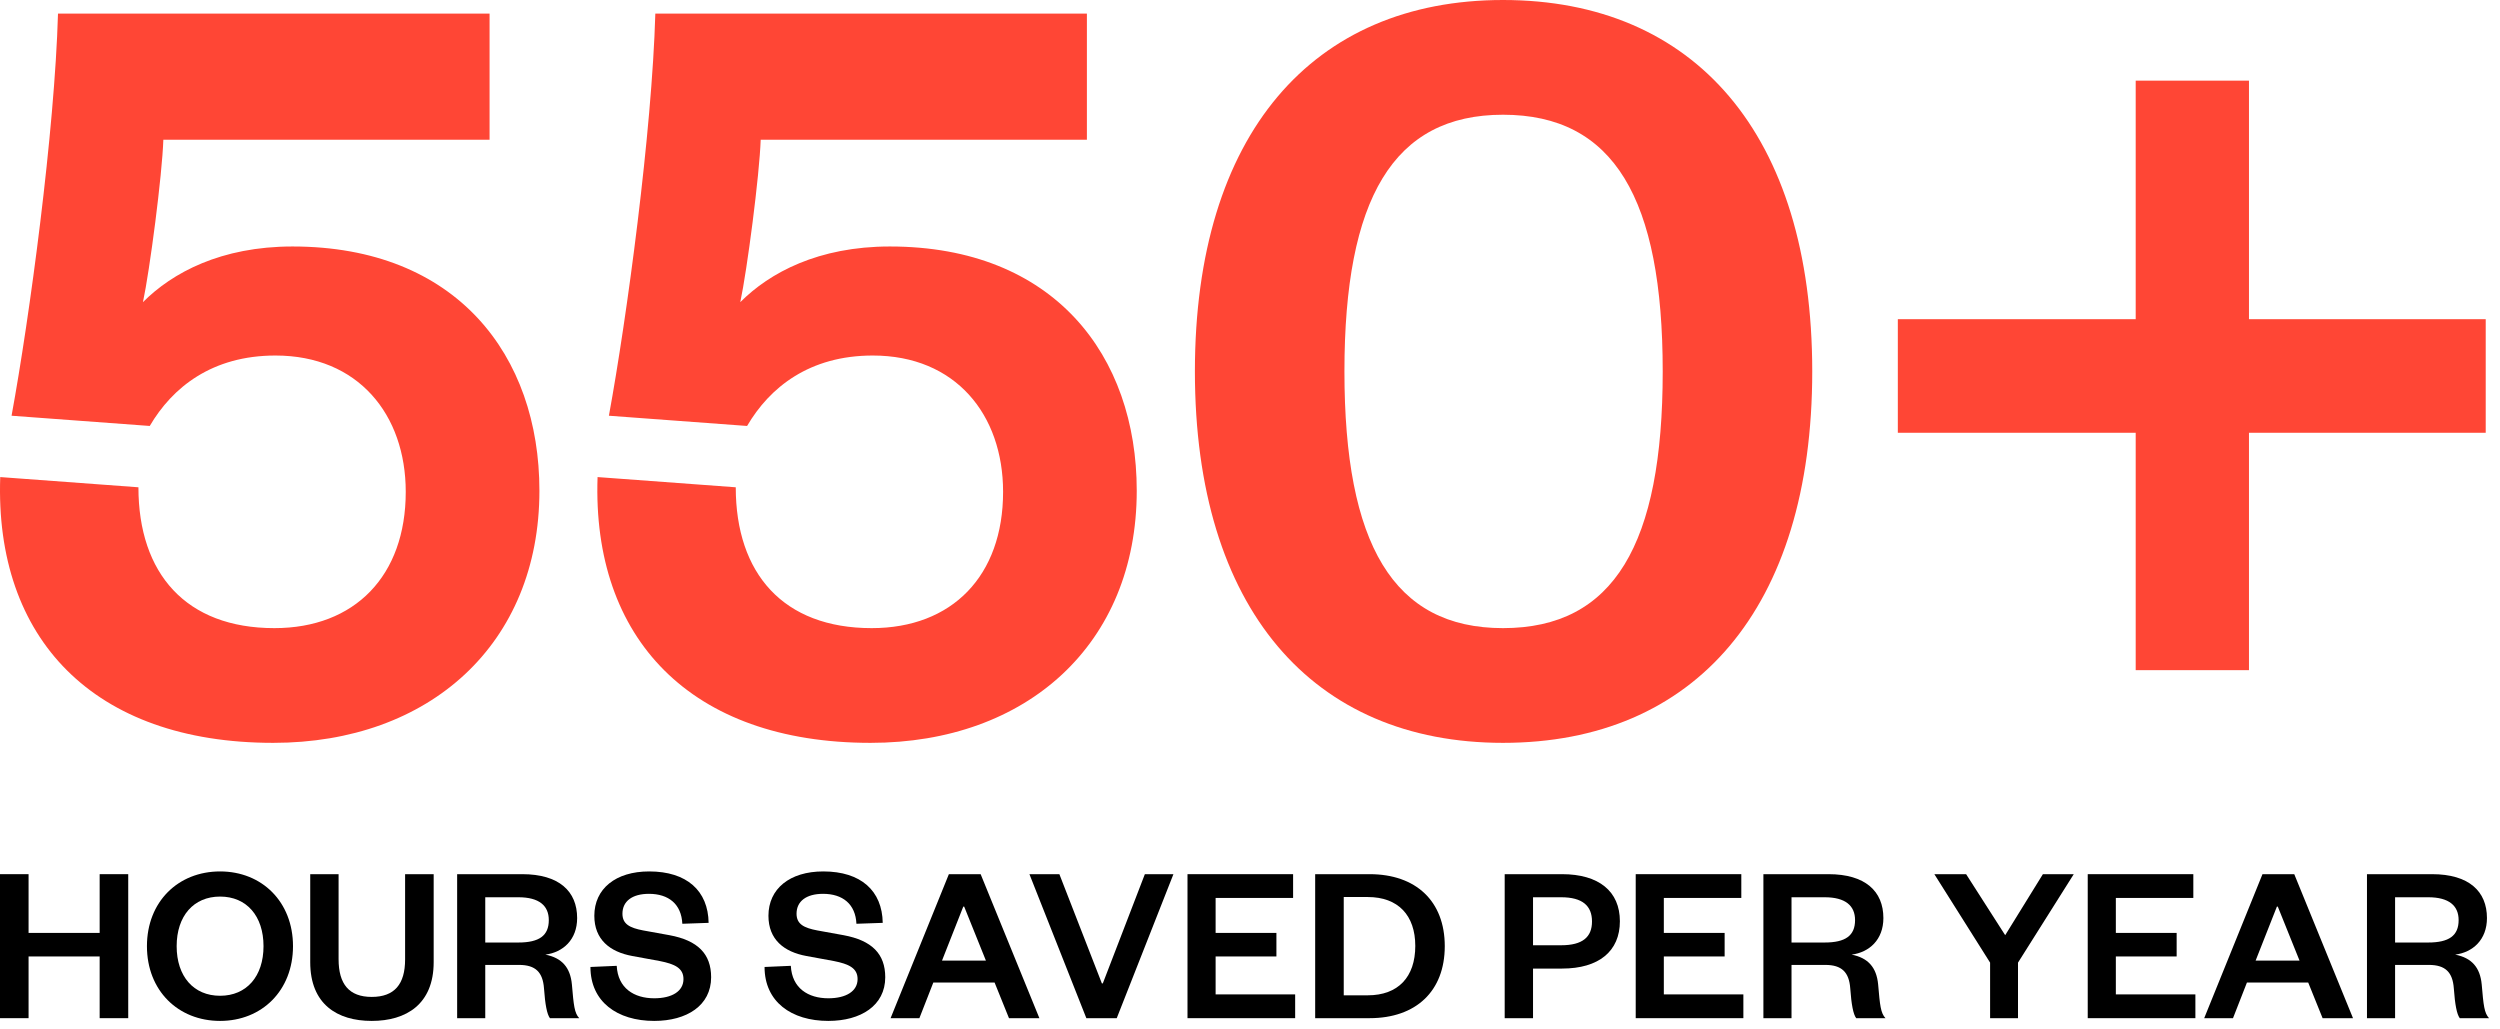
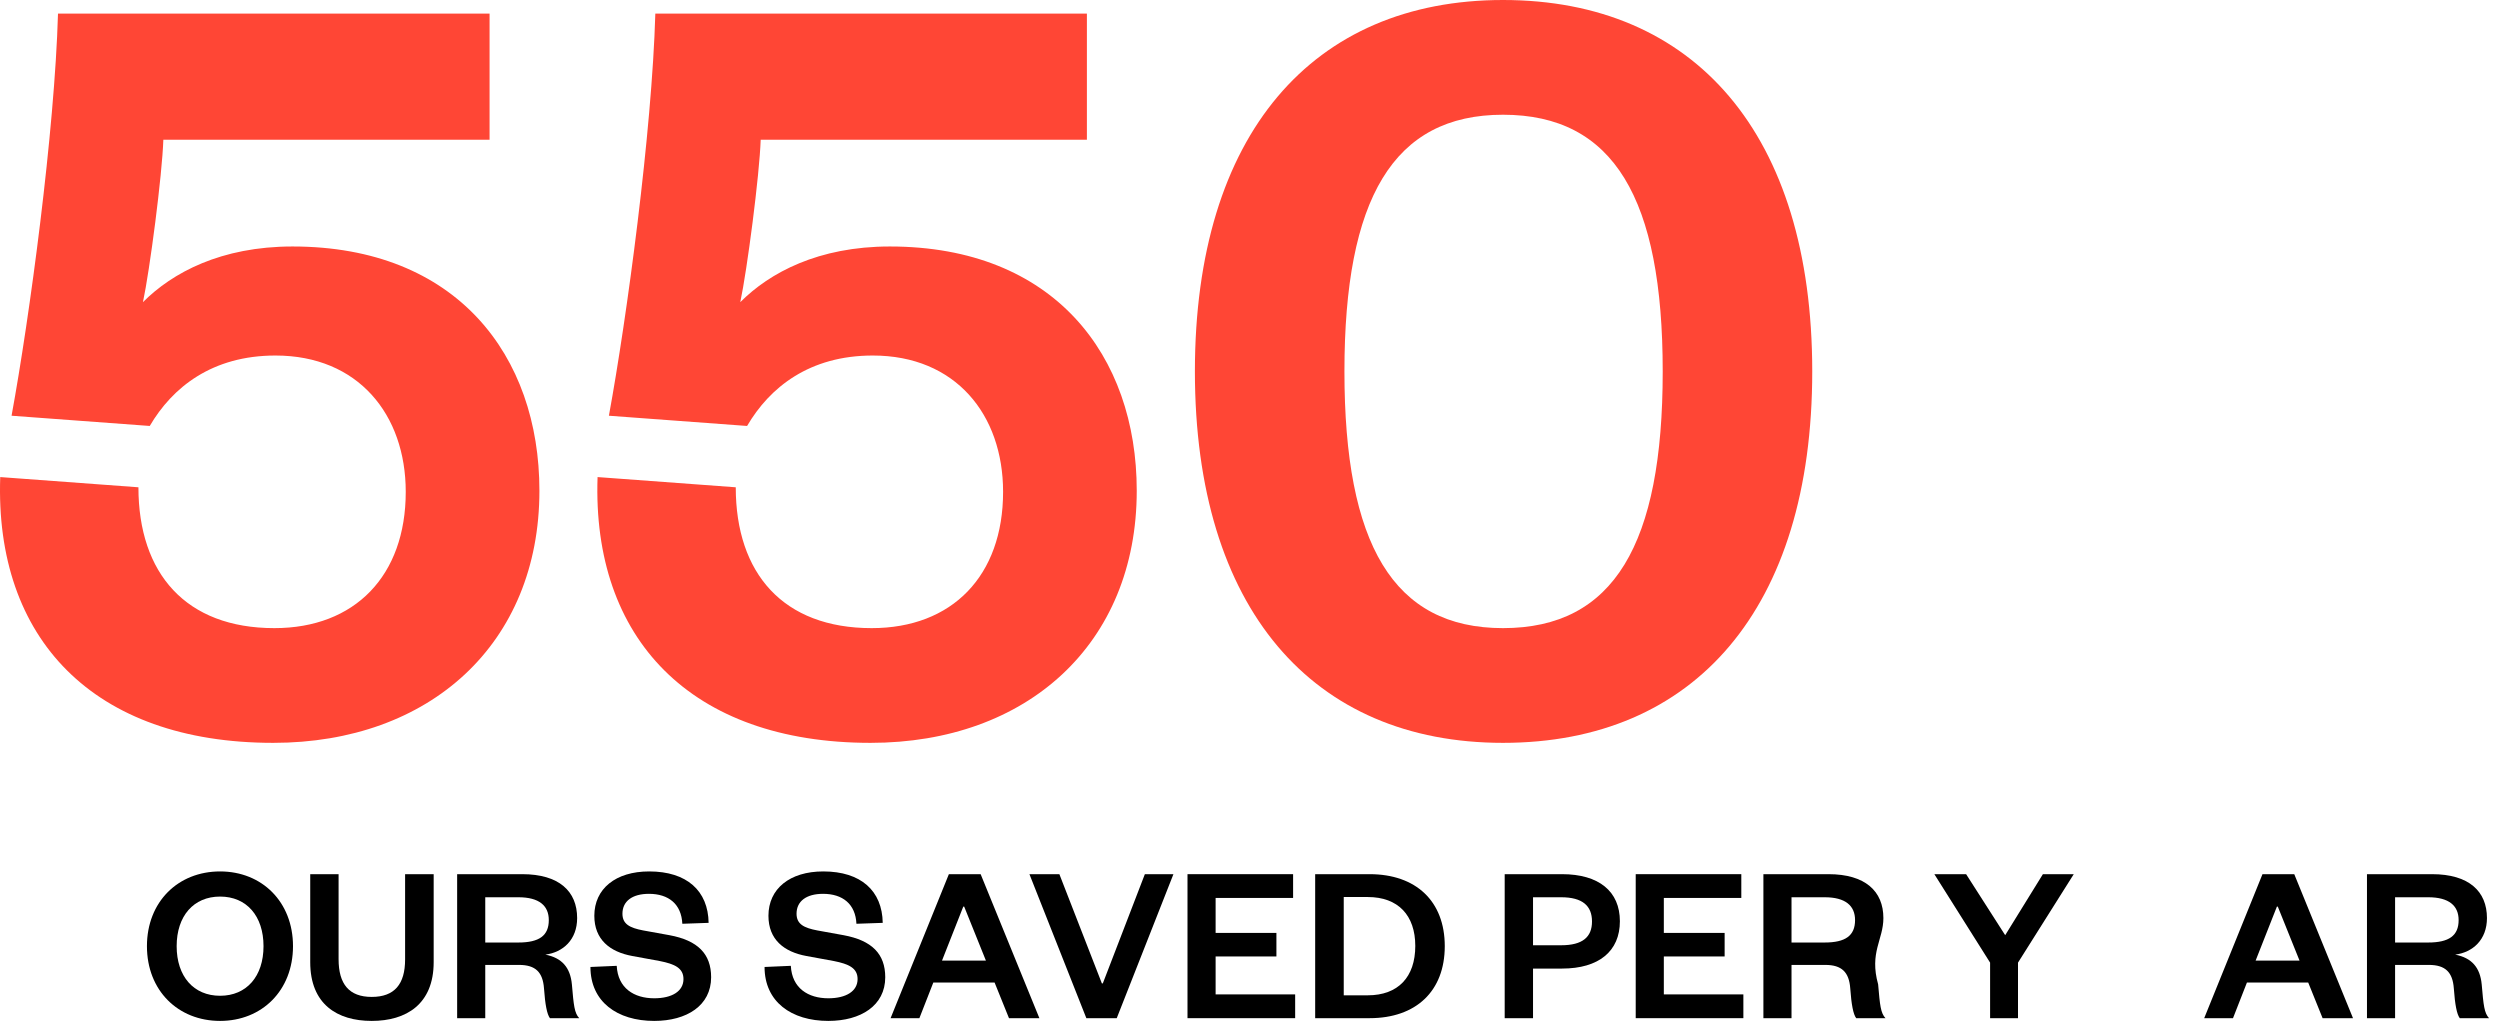
<svg xmlns="http://www.w3.org/2000/svg" width="175" height="72" viewBox="0 0 175 72" fill="none">
  <path d="M34.27 0.954H4.06C3.822 9.223 2.078 22.183 0.809 29.101L10.483 29.817C12.068 27.113 14.844 24.887 19.284 24.887C25.072 24.887 28.402 29.021 28.402 34.428C28.402 40.312 24.834 43.969 19.205 43.969C13.02 43.969 9.69 40.153 9.69 34.11L0.016 33.395C-0.38 44.685 6.518 52 19.125 52C30.067 52 37.759 45.083 37.759 34.349C37.759 24.887 31.97 17.254 20.473 17.254C15.478 17.254 12.068 19.083 10.007 21.15C10.483 18.924 11.355 12.245 11.434 9.78H34.27V0.954Z" fill="#FF4635" />
  <path d="M76.083 0.954H45.873C45.636 9.223 43.891 22.183 42.623 29.101L52.296 29.817C53.882 27.113 56.657 24.887 61.097 24.887C66.886 24.887 70.216 29.021 70.216 34.428C70.216 40.312 66.648 43.969 61.018 43.969C54.833 43.969 51.503 40.153 51.503 34.11L41.83 33.395C41.433 44.685 48.331 52 60.939 52C71.881 52 79.572 45.083 79.572 34.349C79.572 24.887 73.784 17.254 62.287 17.254C57.291 17.254 53.882 19.083 51.82 21.15C52.296 18.924 53.168 12.245 53.248 9.78H76.083V0.954Z" fill="#FF4635" />
  <path d="M126.857 26C126.857 9.382 118.61 0 105.21 0C91.889 0 83.643 9.382 83.643 26C83.643 42.618 91.889 52 105.21 52C118.61 52 126.857 42.618 126.857 26ZM116.39 26C116.39 38.086 112.981 43.969 105.21 43.969C97.519 43.969 94.11 38.086 94.11 26C94.11 13.914 97.519 8.031 105.21 8.031C112.981 8.031 116.39 13.914 116.39 26Z" fill="#FF4635" />
-   <path d="M149.499 5.645V22.343H132.848V30.294H149.499V46.911H157.428V30.294H174V22.343H157.428V5.645H149.499Z" fill="#FF4635" />
-   <path d="M2 71.272V66.952H6.976V71.272H8.976V61.192H6.976V65.304H2V61.192H0V71.272H2Z" fill="black" />
  <path d="M20.51 66.232C20.51 63.128 18.334 61 15.406 61C12.462 61 10.286 63.128 10.286 66.232C10.286 69.336 12.462 71.464 15.406 71.464C18.334 71.464 20.51 69.336 20.51 66.232ZM18.446 66.232C18.446 68.344 17.262 69.704 15.406 69.704C13.55 69.704 12.366 68.344 12.366 66.232C12.366 64.12 13.55 62.76 15.406 62.76C17.262 62.76 18.446 64.12 18.446 66.232Z" fill="black" />
  <path d="M26.02 71.464C28.436 71.464 30.357 70.296 30.357 67.352V61.192H28.357V67.16C28.357 68.888 27.62 69.784 26.02 69.784C24.436 69.784 23.701 68.888 23.701 67.144V61.192H21.716V67.352C21.716 70.296 23.605 71.464 26.02 71.464Z" fill="black" />
  <path d="M40.544 71.272C40.208 70.904 40.16 70.392 40.032 68.904C39.92 67.72 39.328 67.048 38.176 66.824C39.408 66.664 40.4 65.784 40.4 64.264C40.4 62.392 39.136 61.192 36.56 61.192H32V71.272H33.968V67.544H36.336C37.488 67.544 38 68.056 38.08 69.192C38.16 70.312 38.288 71 38.496 71.272H40.544ZM33.968 65.976V62.808H36.288C37.744 62.808 38.416 63.4 38.416 64.408C38.416 65.496 37.744 65.976 36.288 65.976H33.968Z" fill="black" />
  <path d="M41.331 67.688C41.331 70.12 43.203 71.464 45.795 71.464C48.067 71.464 49.779 70.392 49.779 68.408C49.779 66.776 48.851 65.832 46.867 65.464L45.011 65.128C44.099 64.952 43.571 64.696 43.571 63.96C43.571 63.096 44.243 62.568 45.427 62.568C46.803 62.568 47.699 63.288 47.763 64.664L49.603 64.6C49.571 62.36 48.083 61 45.443 61C43.091 61 41.603 62.216 41.603 64.104C41.603 65.768 42.691 66.632 44.259 66.92L46.179 67.272C47.235 67.48 47.843 67.768 47.843 68.536C47.843 69.384 47.043 69.88 45.795 69.88C44.387 69.88 43.251 69.176 43.171 67.608L41.331 67.688Z" fill="black" />
  <path d="M53.519 67.688C53.519 70.12 55.391 71.464 57.983 71.464C60.255 71.464 61.967 70.392 61.967 68.408C61.967 66.776 61.038 65.832 59.054 65.464L57.199 65.128C56.286 64.952 55.758 64.696 55.758 63.96C55.758 63.096 56.431 62.568 57.614 62.568C58.99 62.568 59.886 63.288 59.95 64.664L61.791 64.6C61.758 62.36 60.27 61 57.63 61C55.279 61 53.791 62.216 53.791 64.104C53.791 65.768 54.879 66.632 56.447 66.92L58.367 67.272C59.422 67.48 60.031 67.768 60.031 68.536C60.031 69.384 59.23 69.88 57.983 69.88C56.575 69.88 55.438 69.176 55.358 67.608L53.519 67.688Z" fill="black" />
  <path d="M66.421 61.192L62.341 71.272H64.357L65.333 68.776H69.621L70.629 71.272H72.757L68.645 61.192H66.421ZM67.429 63.464H67.493L69.013 67.24H65.941L67.429 63.464Z" fill="black" />
  <path d="M78.172 71.272L82.14 61.192H80.14L77.196 68.84H77.132L74.156 61.192H72.06L76.044 71.272H78.172Z" fill="black" />
  <path d="M90.661 69.608H85.093V66.952H89.349V65.304H85.093V62.856H90.517V61.192H83.125V71.272H90.661V69.608Z" fill="black" />
  <path d="M94.062 69.672V62.792H95.743C97.871 62.792 99.07 64.072 99.07 66.216C99.07 68.392 97.871 69.672 95.743 69.672H94.062ZM92.062 71.272H95.871C99.118 71.272 101.134 69.384 101.134 66.232C101.134 63.08 99.118 61.192 95.871 61.192H92.062V71.272Z" fill="black" />
  <path d="M107.312 66.168V62.808H109.28C110.784 62.808 111.44 63.416 111.44 64.504C111.44 65.592 110.784 66.168 109.28 66.168H107.312ZM107.312 67.8H109.344C111.92 67.8 113.392 66.584 113.392 64.488C113.392 62.392 111.92 61.192 109.344 61.192H105.328V71.272H107.312V67.8Z" fill="black" />
  <path d="M122.036 69.608H116.468V66.952H120.724V65.304H116.468V62.856H121.892V61.192H114.5V71.272H122.036V69.608Z" fill="black" />
-   <path d="M131.982 71.272C131.646 70.904 131.597 70.392 131.469 68.904C131.357 67.72 130.765 67.048 129.613 66.824C130.845 66.664 131.837 65.784 131.837 64.264C131.837 62.392 130.573 61.192 127.997 61.192H123.438V71.272H125.406V67.544H127.773C128.925 67.544 129.438 68.056 129.518 69.192C129.598 70.312 129.726 71 129.934 71.272H131.982ZM125.406 65.976V62.808H127.726C129.182 62.808 129.854 63.4 129.854 64.408C129.854 65.496 129.182 65.976 127.726 65.976H125.406Z" fill="black" />
+   <path d="M131.982 71.272C131.646 70.904 131.597 70.392 131.469 68.904C130.845 66.664 131.837 65.784 131.837 64.264C131.837 62.392 130.573 61.192 127.997 61.192H123.438V71.272H125.406V67.544H127.773C128.925 67.544 129.438 68.056 129.518 69.192C129.598 70.312 129.726 71 129.934 71.272H131.982ZM125.406 65.976V62.808H127.726C129.182 62.808 129.854 63.4 129.854 64.408C129.854 65.496 129.182 65.976 127.726 65.976H125.406Z" fill="black" />
  <path d="M140.363 65.464L137.628 61.192H135.404L139.307 67.384V71.272H141.26V67.384L145.163 61.192H143.003L140.363 65.464Z" fill="black" />
-   <path d="M153.677 69.608H148.109V66.952H152.365V65.304H148.109V62.856H153.533V61.192H146.141V71.272H153.677V69.608Z" fill="black" />
  <path d="M158.374 61.192L154.294 71.272H156.31L157.286 68.776H161.574L162.582 71.272H164.71L160.598 61.192H158.374ZM159.382 63.464H159.446L160.966 67.24H157.894L159.382 63.464Z" fill="black" />
  <path d="M174.232 71.272C173.896 70.904 173.847 70.392 173.719 68.904C173.607 67.72 173.015 67.048 171.863 66.824C173.095 66.664 174.087 65.784 174.087 64.264C174.087 62.392 172.823 61.192 170.247 61.192H165.688V71.272H167.656V67.544H170.023C171.175 67.544 171.688 68.056 171.768 69.192C171.848 70.312 171.976 71 172.184 71.272H174.232ZM167.656 65.976V62.808H169.975C171.431 62.808 172.104 63.4 172.104 64.408C172.104 65.496 171.431 65.976 169.975 65.976H167.656Z" fill="black" />
</svg>